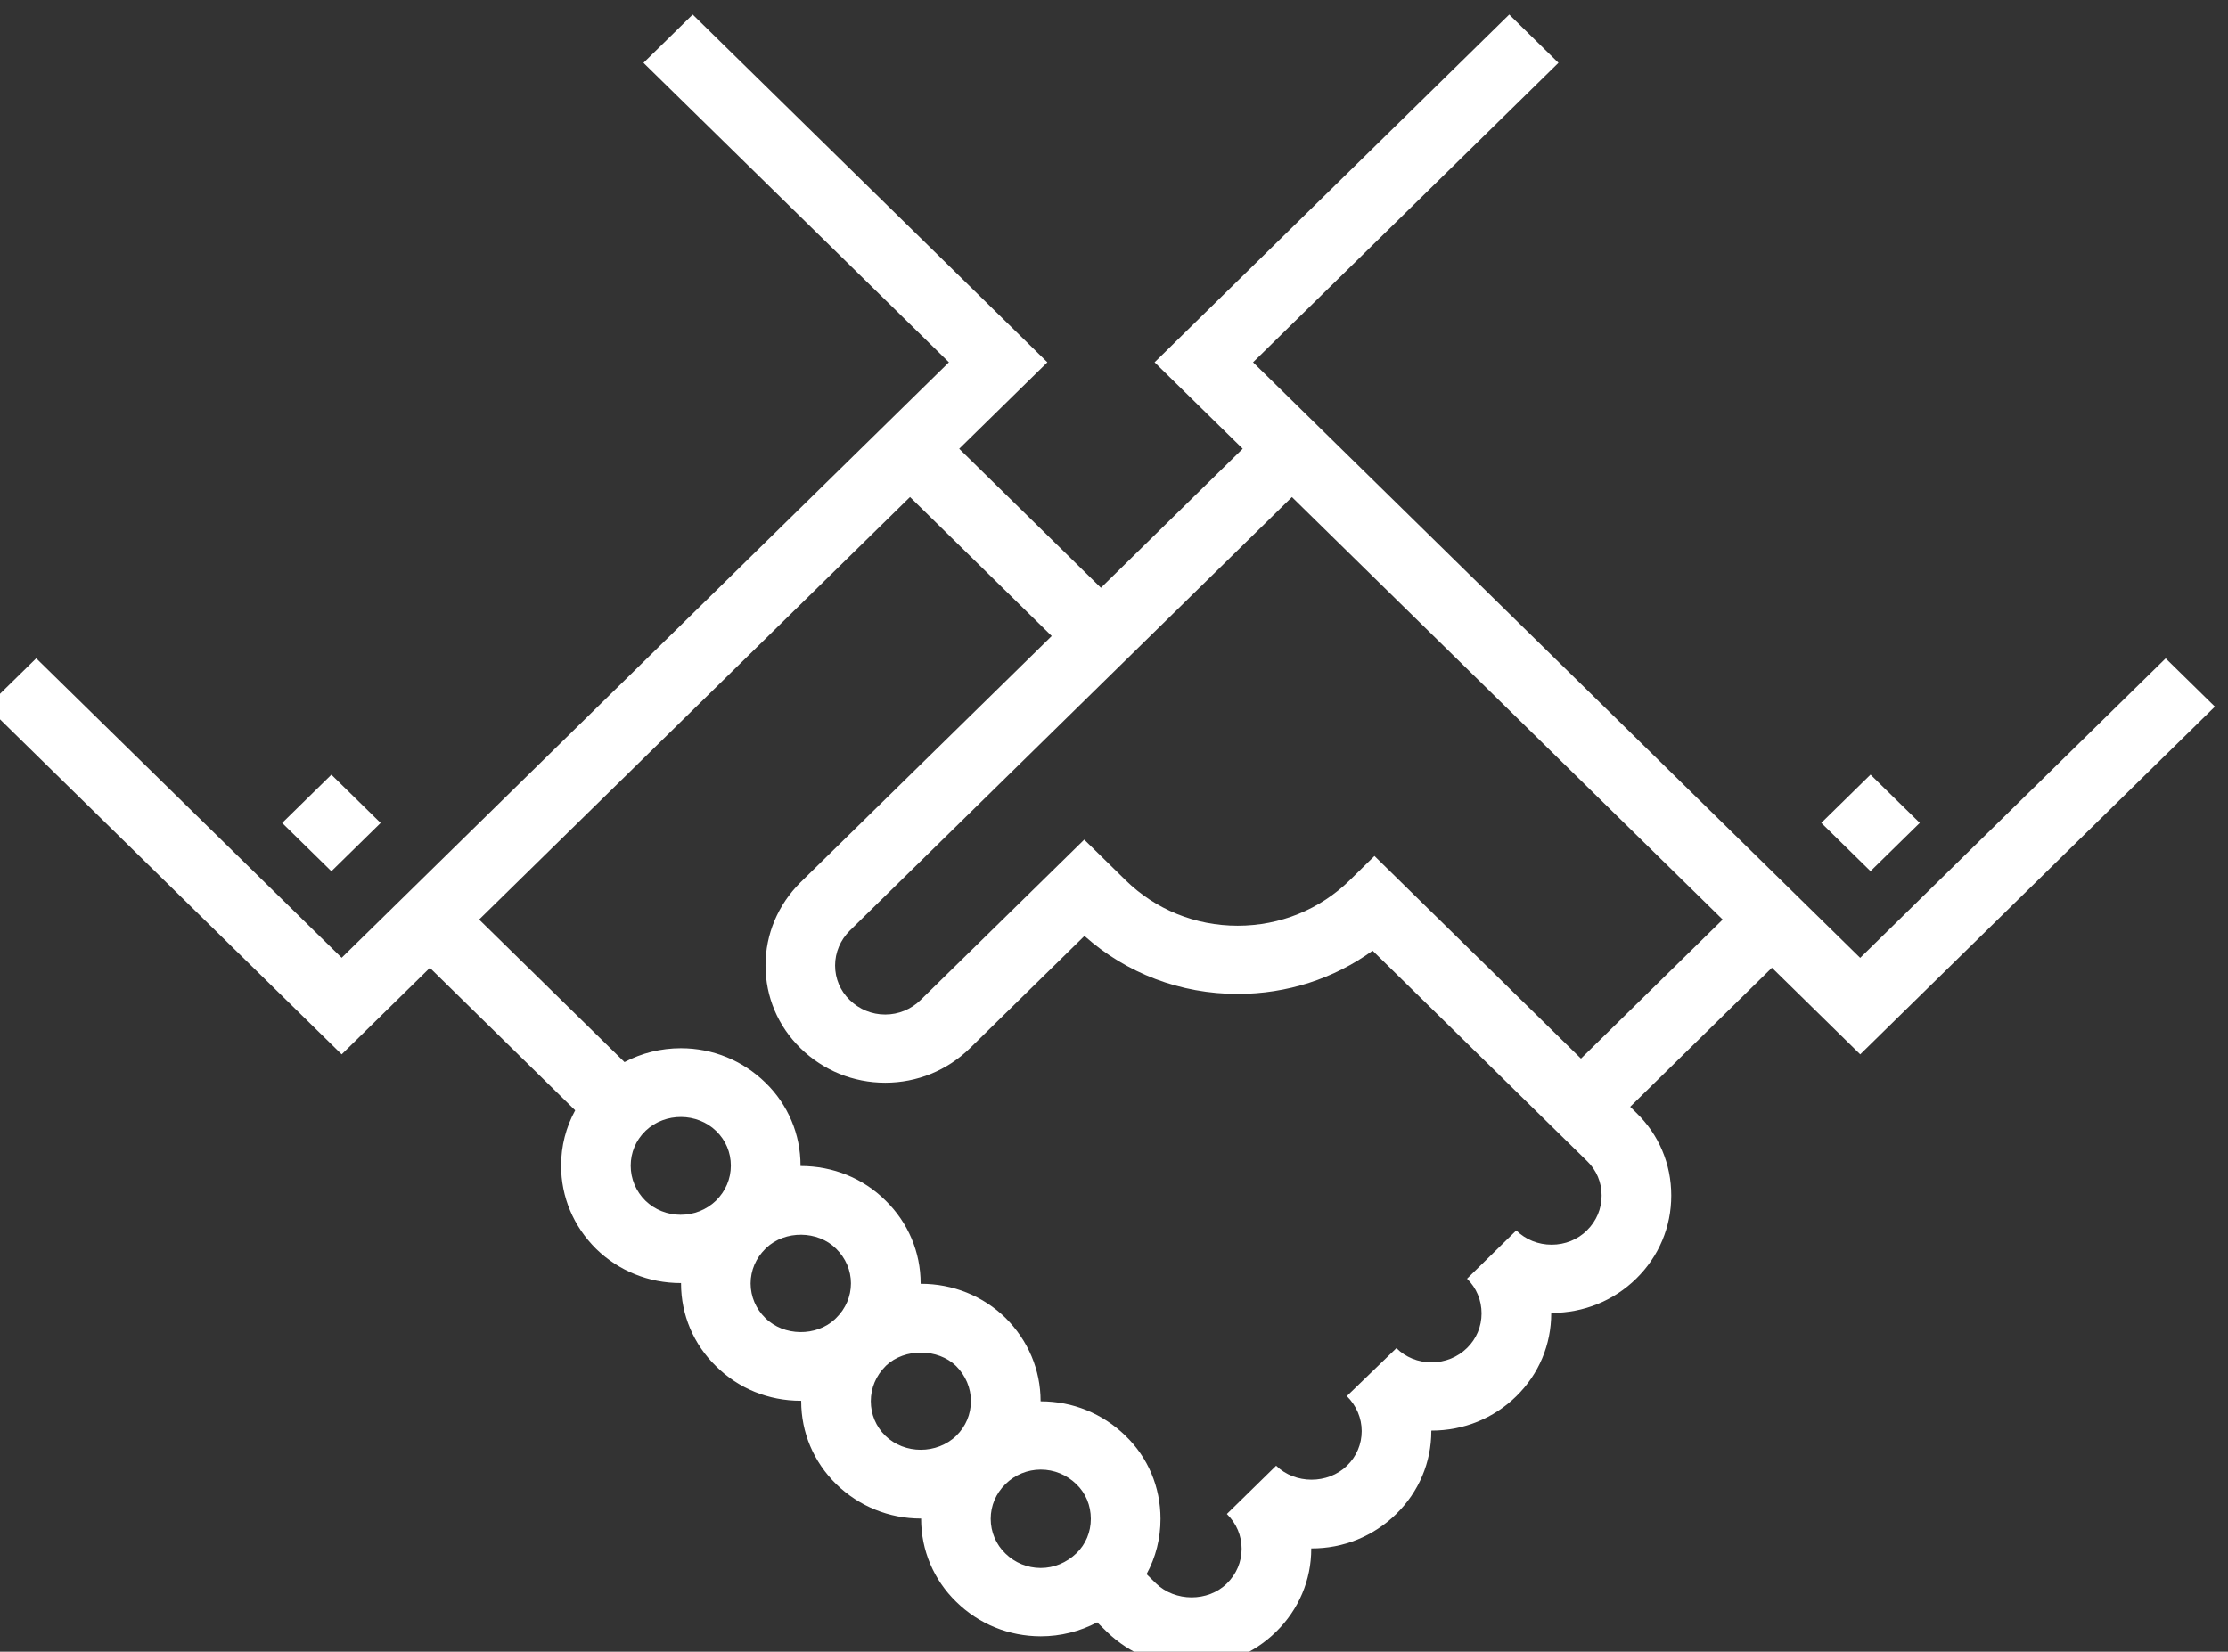
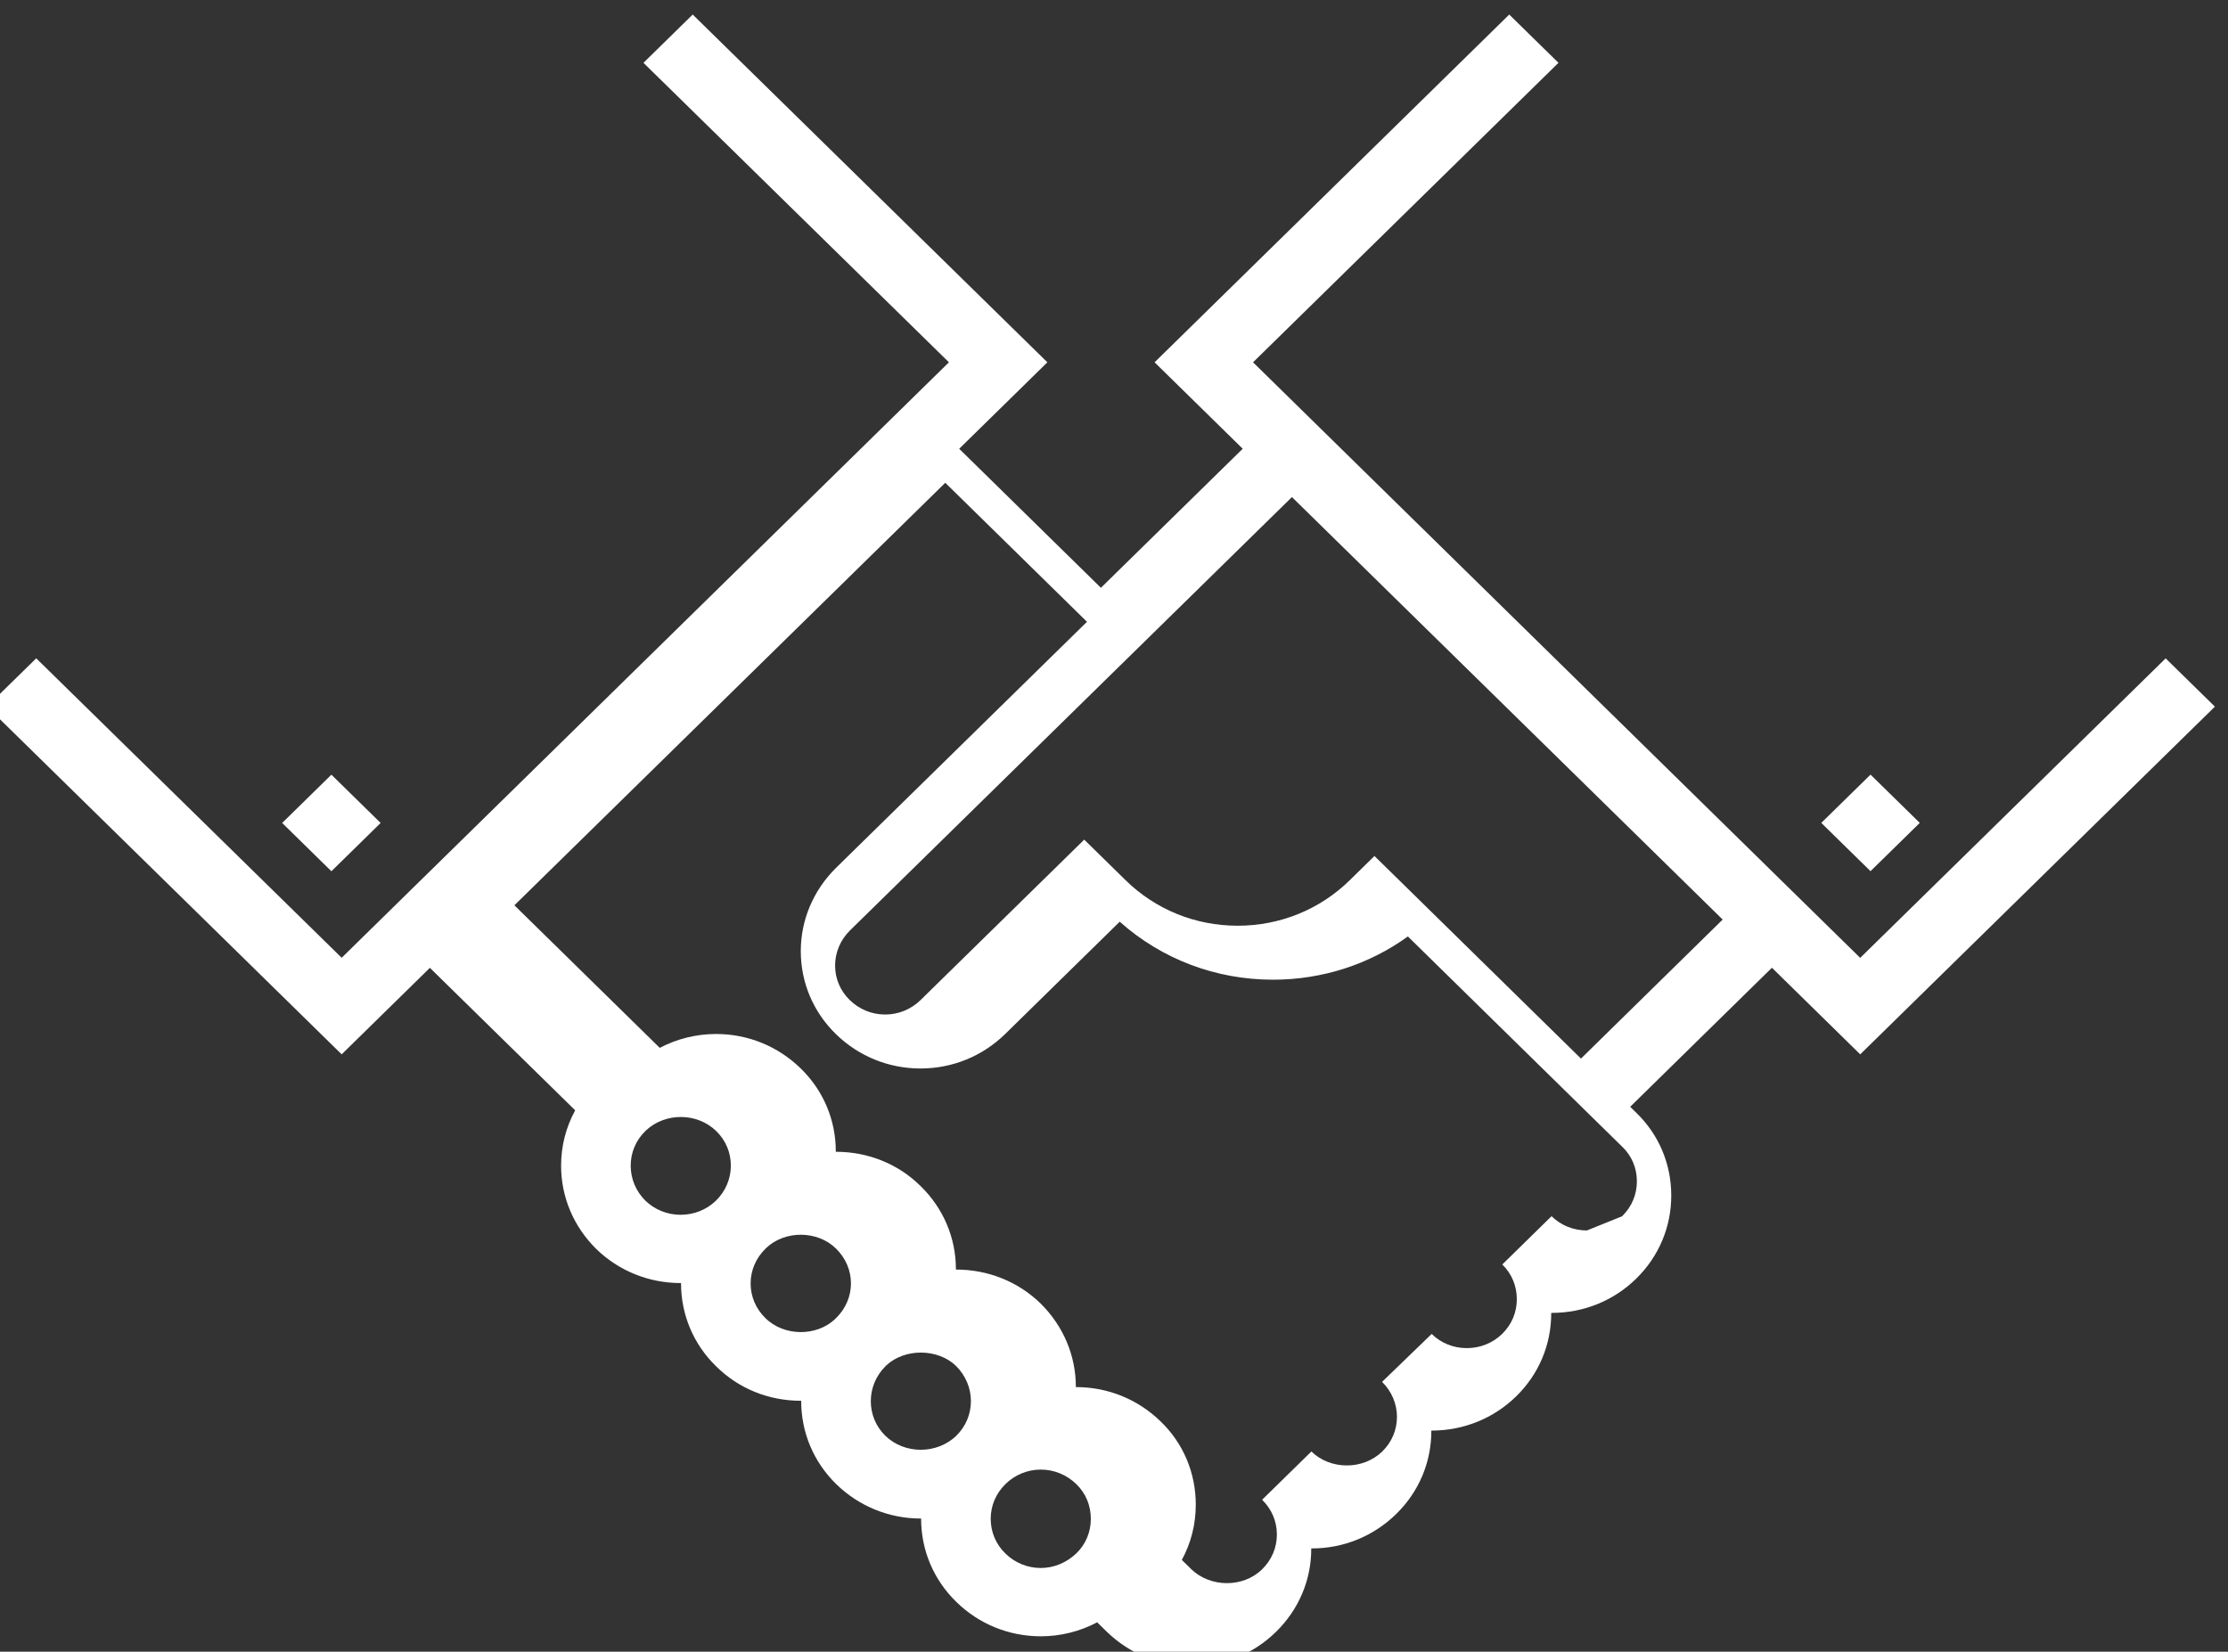
<svg xmlns="http://www.w3.org/2000/svg" xml:space="preserve" width="9.875mm" height="7.322mm" style="shape-rendering:geometricPrecision; text-rendering:geometricPrecision; image-rendering:optimizeQuality; fill-rule:evenodd; clip-rule:evenodd" viewBox="0 0 987.5 732.2">
  <rect x="0" y="0" width="987.5" height="732.2" fill="#333333" stroke="none" />
  <defs>
    <style type="text/css">  .fil0 {fill:white}  </style>
  </defs>
  <g id="Слой_x0020_1">
-     <path class="fil0" d="M824.47 467.42l157.22 -154.17 -21.82 -21.4 -135.39 132.77 -269.1 -264.01 135.37 -132.76 -21.82 -21.4 -157.19 154.16 39.06 38.32 -62.85 61.64 -62.81 -61.63 39.08 -38.33 -157.2 -154.16 -21.82 21.4 135.39 132.76 -269.15 263.97 -135.38 -132.75 -21.82 21.39 157.2 154.17 39.1 -38.35 64.4 63.17c-4.08,7.44 -6.25,15.81 -6.25,24.52 0,13.85 5.47,26.9 15.53,36.89 10.03,9.78 23.36,15.16 37.49,15.16l0.04 0c0.03,0 0.07,0 0.1,0 0,0.07 0,0.13 0,0.21 0.02,13.91 5.57,26.97 15.51,36.65 9.93,9.88 23.26,15.32 37.54,15.32 0.07,0 0.14,-0.01 0.22,-0.01 0,0.07 -0.01,0.14 -0.01,0.21 0,13.9 5.51,26.94 15.54,36.77 10.1,9.82 23.42,15.24 37.49,15.24 0.04,0 0.08,0 0.12,0 0,0.04 0,0.07 0,0.11 0.01,13.98 5.56,27.07 15.58,36.82 10.01,9.83 23.31,15.25 37.43,15.27l0.02 0c8.8,0 17.34,-2.15 25.01,-6.2l4.37 4.28c10.14,9.78 23.46,15.16 37.5,15.16 14.14,0 27.44,-5.42 37.43,-15.26 10.06,-9.86 15.6,-22.95 15.58,-36.81 0,-0.04 0,-0.08 0,-0.13 14.2,0.09 27.58,-5.38 37.67,-15.27 10.03,-9.82 15.55,-22.87 15.55,-36.75 0,-0.06 0,-0.13 0,-0.21 0.04,0 0.04,0.01 0.12,0 14.2,0 27.55,-5.42 37.54,-15.23 9.99,-9.78 15.48,-22.83 15.48,-36.76 0,-0.07 0,-0.12 0,-0.18 0.07,0 0.15,0.01 0.2,0 14.2,0 27.5,-5.4 37.47,-15.19 10.04,-9.84 15.55,-22.93 15.53,-36.83 0.02,-14.02 -5.54,-27.09 -15.53,-36.73l-2.67 -2.62 62.82 -61.64 39.13 38.39 -0.02 0.03zm-522.76 71.1c-5.94,0 -11.53,-2.27 -15.65,-6.26 -4.21,-4.18 -6.52,-9.68 -6.52,-15.52 0,-5.79 2.28,-11.23 6.44,-15.28l0.28 -0.29c8.6,-8.1 22.75,-8.01 31.21,0.25 4.17,4.05 6.46,9.48 6.46,15.3 0,5.81 -2.32,11.31 -6.55,15.48l0 0c0,0 0,0 0,0l-0.15 0.15c-4.17,3.97 -9.67,6.16 -15.5,6.16l-0.02 0 0 0.01zm37.5 45.76c-4.19,-4.08 -6.51,-9.53 -6.52,-15.32 0,-5.77 2.33,-11.23 6.54,-15.36l0.37 -0.37c8.34,-7.95 22.85,-7.8 30.99,0.32 4.23,4.16 6.57,9.62 6.57,15.37 0,5.75 -2.33,11.19 -6.55,15.34l-0.62 0.61c-8.2,7.63 -22.53,7.62 -30.79,-0.6l0.01 0.01zm53.19 52.2c-4.15,-4.08 -6.44,-9.52 -6.44,-15.33 0,-5.8 2.3,-11.31 6.49,-15.48 0.01,-0.01 0.02,-0.02 0.03,-0.03l0.34 -0.35c8.23,-7.69 22.91,-7.57 30.95,0.27 4.22,4.23 6.56,9.75 6.56,15.57 -0.01,5.81 -2.29,11.23 -6.46,15.32 -8.56,8.32 -22.98,8.29 -31.46,0.03l-0.01 0zm53.2 52.18c-4.19,-4.07 -6.49,-9.54 -6.5,-15.38 0.01,-5.81 2.3,-11.23 6.54,-15.38 0.01,-0.01 0.02,-0.02 0.03,-0.03 0.01,-0.01 0.02,-0.02 0.03,-0.04 4.22,-4.1 9.76,-6.36 15.6,-6.36 5.88,0 11.47,2.28 15.78,6.47 4.13,3.98 6.4,9.43 6.4,15.37 0,5.85 -2.27,11.28 -6.38,15.25 -4.38,4.21 -10,6.53 -15.83,6.53 -5.88,-0.01 -11.44,-2.29 -15.68,-6.44l0.01 0.01zm257.76 -143.2c-4.15,4.07 -9.7,6.31 -15.63,6.31l-0.02 0c-5.94,0 -11.51,-2.24 -15.66,-6.32l-21.83 21.4c4.17,4.07 6.44,9.53 6.44,15.37 0,5.83 -2.27,11.27 -6.44,15.35 -4.18,4.1 -9.77,6.36 -15.71,6.36 -0.02,0 -0.02,0 -0.03,0 -5.95,0 -11.48,-2.24 -15.56,-6.29l-21.98 21.25c4.26,4.23 6.59,9.75 6.59,15.52 0,5.78 -2.29,11.22 -6.49,15.32 -8.52,8.34 -23.07,8.23 -31.43,0.02l-21.84 21.4c4.23,4.15 6.55,9.61 6.54,15.41 0.01,5.8 -2.3,11.27 -6.55,15.42 -8.36,8.23 -22.89,8.15 -31.36,-0.01l-4.22 -4.15c4.05,-7.42 6.19,-15.78 6.18,-24.51 0,-14.12 -5.56,-27.24 -15.58,-36.88 -10.07,-9.82 -23.37,-15.22 -37.46,-15.22 -0.04,0 -0.07,0 -0.11,0 0,-0.02 0,-0.05 0,-0.08 0,-13.8 -5.47,-26.86 -15.54,-36.9 -9.99,-9.75 -23.3,-15.12 -37.52,-15.12 -0.04,0 -0.07,0 -0.11,0 0,-0.06 0,-0.13 0,-0.2 0,-13.82 -5.53,-26.88 -15.5,-36.67 -9.91,-9.89 -23.28,-15.34 -37.64,-15.34 -0.03,0 -0.07,0 -0.1,0 0,-0.06 0.01,-0.12 0.01,-0.19 0,-13.94 -5.53,-27.01 -15.56,-36.77 -10.08,-9.84 -23.39,-15.26 -37.47,-15.26 -8.83,0 -17.36,2.13 -24.99,6.15l-64.43 -63.2 190.97 -187.3 62.81 61.62 -111.42 109.27c-9.95,9.94 -15.43,22.99 -15.43,36.75 0,13.9 5.53,26.96 15.55,36.74 10.07,9.84 23.39,15.26 37.47,15.26 0.04,0 0.05,0 0.07,0 14.1,0 27.41,-5.42 37.51,-15.29l50.76 -49.78c18.64,16.62 42.58,25.71 67.93,25.71l0.01 0c21.81,-0.01 42.56,-6.72 59.78,-19.17l95.1 93.31c4.14,3.99 6.41,9.38 6.4,15.23 0.01,5.84 -2.29,11.31 -6.5,15.44l-0.01 0.04zm-2.65 -76.2l-91.52 -89.8 -10.92 10.71c-13.27,13.02 -30.93,20.2 -49.69,20.2 -18.78,0.01 -36.43,-7.17 -49.7,-20.18l-18.33 -17.98 -72.5 71.08c-4.25,4.16 -9.83,6.45 -15.71,6.45 -0.02,0 -0.03,0 -0.03,0 -5.88,0 -11.46,-2.28 -15.72,-6.45 -4.17,-4.06 -6.46,-9.49 -6.46,-15.28 0,-5.78 2.34,-11.3 6.49,-15.44l195.99 -192.22 190.92 187.29 -62.81 61.63 -0.01 -0.01zm128.35 -125.87l21.82 21.4 -21.83 21.4 -21.82 -21.4 21.83 -21.4zm-682.18 0.03l21.82 21.4 -21.82 21.4 -21.82 -21.4 21.82 -21.4z" />
+     <path class="fil0" d="M824.47 467.42l157.22 -154.17 -21.82 -21.4 -135.39 132.77 -269.1 -264.01 135.37 -132.76 -21.82 -21.4 -157.19 154.16 39.06 38.32 -62.85 61.64 -62.81 -61.63 39.08 -38.33 -157.2 -154.16 -21.82 21.4 135.39 132.76 -269.15 263.97 -135.38 -132.75 -21.82 21.39 157.2 154.17 39.1 -38.35 64.4 63.17c-4.08,7.44 -6.25,15.81 -6.25,24.52 0,13.85 5.47,26.9 15.53,36.89 10.03,9.78 23.36,15.16 37.49,15.16l0.04 0c0.03,0 0.07,0 0.1,0 0,0.07 0,0.13 0,0.21 0.02,13.91 5.57,26.97 15.51,36.65 9.93,9.88 23.26,15.32 37.54,15.32 0.07,0 0.14,-0.01 0.22,-0.01 0,0.07 -0.01,0.14 -0.01,0.21 0,13.9 5.51,26.94 15.54,36.77 10.1,9.82 23.42,15.24 37.49,15.24 0.04,0 0.08,0 0.12,0 0,0.04 0,0.07 0,0.11 0.01,13.98 5.56,27.07 15.58,36.82 10.01,9.83 23.31,15.25 37.43,15.27l0.02 0c8.8,0 17.34,-2.15 25.01,-6.2l4.37 4.28c10.14,9.78 23.46,15.16 37.5,15.16 14.14,0 27.44,-5.42 37.43,-15.26 10.06,-9.86 15.6,-22.95 15.58,-36.81 0,-0.04 0,-0.08 0,-0.13 14.2,0.09 27.58,-5.38 37.67,-15.27 10.03,-9.82 15.55,-22.87 15.55,-36.75 0,-0.06 0,-0.13 0,-0.21 0.04,0 0.04,0.01 0.12,0 14.2,0 27.55,-5.42 37.54,-15.23 9.99,-9.78 15.48,-22.83 15.48,-36.76 0,-0.07 0,-0.12 0,-0.18 0.07,0 0.15,0.01 0.2,0 14.2,0 27.5,-5.4 37.47,-15.19 10.04,-9.84 15.55,-22.93 15.53,-36.83 0.02,-14.02 -5.54,-27.09 -15.53,-36.73l-2.67 -2.62 62.82 -61.64 39.13 38.39 -0.02 0.03zm-522.76 71.1c-5.94,0 -11.53,-2.27 -15.65,-6.26 -4.21,-4.18 -6.52,-9.68 -6.52,-15.52 0,-5.79 2.28,-11.23 6.44,-15.28l0.28 -0.29c8.6,-8.1 22.75,-8.01 31.21,0.25 4.17,4.05 6.46,9.48 6.46,15.3 0,5.81 -2.32,11.31 -6.55,15.48l0 0c0,0 0,0 0,0l-0.15 0.15c-4.17,3.97 -9.67,6.16 -15.5,6.16l-0.02 0 0 0.01zm37.5 45.76c-4.19,-4.08 -6.51,-9.53 -6.52,-15.32 0,-5.77 2.33,-11.23 6.54,-15.36l0.37 -0.37c8.34,-7.95 22.85,-7.8 30.99,0.32 4.23,4.16 6.57,9.62 6.57,15.37 0,5.75 -2.33,11.19 -6.55,15.34l-0.62 0.61c-8.2,7.63 -22.53,7.62 -30.79,-0.6l0.01 0.01zm53.19 52.2c-4.15,-4.08 -6.44,-9.52 -6.44,-15.33 0,-5.8 2.3,-11.31 6.49,-15.48 0.01,-0.01 0.02,-0.02 0.03,-0.03l0.34 -0.35c8.23,-7.69 22.91,-7.57 30.95,0.27 4.22,4.23 6.56,9.75 6.56,15.57 -0.01,5.81 -2.29,11.23 -6.46,15.32 -8.56,8.32 -22.98,8.29 -31.46,0.03l-0.01 0zm53.2 52.18c-4.19,-4.07 -6.49,-9.54 -6.5,-15.38 0.01,-5.81 2.3,-11.23 6.54,-15.38 0.01,-0.01 0.02,-0.02 0.03,-0.03 0.01,-0.01 0.02,-0.02 0.03,-0.04 4.22,-4.1 9.76,-6.36 15.6,-6.36 5.88,0 11.47,2.28 15.78,6.47 4.13,3.98 6.4,9.43 6.4,15.37 0,5.85 -2.27,11.28 -6.38,15.25 -4.38,4.21 -10,6.53 -15.83,6.53 -5.88,-0.01 -11.44,-2.29 -15.68,-6.44l0.01 0.01zm257.76 -143.2l-0.02 0c-5.94,0 -11.51,-2.24 -15.66,-6.32l-21.83 21.4c4.17,4.07 6.44,9.53 6.44,15.37 0,5.83 -2.27,11.27 -6.44,15.35 -4.18,4.1 -9.77,6.36 -15.71,6.36 -0.02,0 -0.02,0 -0.03,0 -5.95,0 -11.48,-2.24 -15.56,-6.29l-21.98 21.25c4.26,4.23 6.59,9.75 6.59,15.52 0,5.78 -2.29,11.22 -6.49,15.32 -8.52,8.34 -23.07,8.23 -31.43,0.02l-21.84 21.4c4.23,4.15 6.55,9.61 6.54,15.41 0.01,5.8 -2.3,11.27 -6.55,15.42 -8.36,8.23 -22.89,8.15 -31.36,-0.01l-4.22 -4.15c4.05,-7.42 6.19,-15.78 6.18,-24.51 0,-14.12 -5.56,-27.24 -15.58,-36.88 -10.07,-9.82 -23.37,-15.22 -37.46,-15.22 -0.04,0 -0.07,0 -0.11,0 0,-0.02 0,-0.05 0,-0.08 0,-13.8 -5.47,-26.86 -15.54,-36.9 -9.99,-9.75 -23.3,-15.12 -37.52,-15.12 -0.04,0 -0.07,0 -0.11,0 0,-0.06 0,-0.13 0,-0.2 0,-13.82 -5.53,-26.88 -15.5,-36.67 -9.91,-9.89 -23.28,-15.34 -37.64,-15.34 -0.03,0 -0.07,0 -0.1,0 0,-0.06 0.01,-0.12 0.01,-0.19 0,-13.94 -5.53,-27.01 -15.56,-36.77 -10.08,-9.84 -23.39,-15.26 -37.47,-15.26 -8.83,0 -17.36,2.13 -24.99,6.15l-64.43 -63.2 190.97 -187.3 62.81 61.62 -111.42 109.27c-9.95,9.94 -15.43,22.99 -15.43,36.75 0,13.9 5.53,26.96 15.55,36.74 10.07,9.84 23.39,15.26 37.47,15.26 0.04,0 0.05,0 0.07,0 14.1,0 27.41,-5.42 37.51,-15.29l50.76 -49.78c18.64,16.62 42.58,25.71 67.93,25.71l0.01 0c21.81,-0.01 42.56,-6.72 59.78,-19.17l95.1 93.31c4.14,3.99 6.41,9.38 6.4,15.23 0.01,5.84 -2.29,11.31 -6.5,15.44l-0.01 0.04zm-2.65 -76.2l-91.52 -89.8 -10.92 10.71c-13.27,13.02 -30.93,20.2 -49.69,20.2 -18.78,0.01 -36.43,-7.17 -49.7,-20.18l-18.33 -17.98 -72.5 71.08c-4.25,4.16 -9.83,6.45 -15.71,6.45 -0.02,0 -0.03,0 -0.03,0 -5.88,0 -11.46,-2.28 -15.72,-6.45 -4.17,-4.06 -6.46,-9.49 -6.46,-15.28 0,-5.78 2.34,-11.3 6.49,-15.44l195.99 -192.22 190.92 187.29 -62.81 61.63 -0.01 -0.01zm128.35 -125.87l21.82 21.4 -21.83 21.4 -21.82 -21.4 21.83 -21.4zm-682.18 0.03l21.82 21.4 -21.82 21.4 -21.82 -21.4 21.82 -21.4z" />
  </g>
</svg>